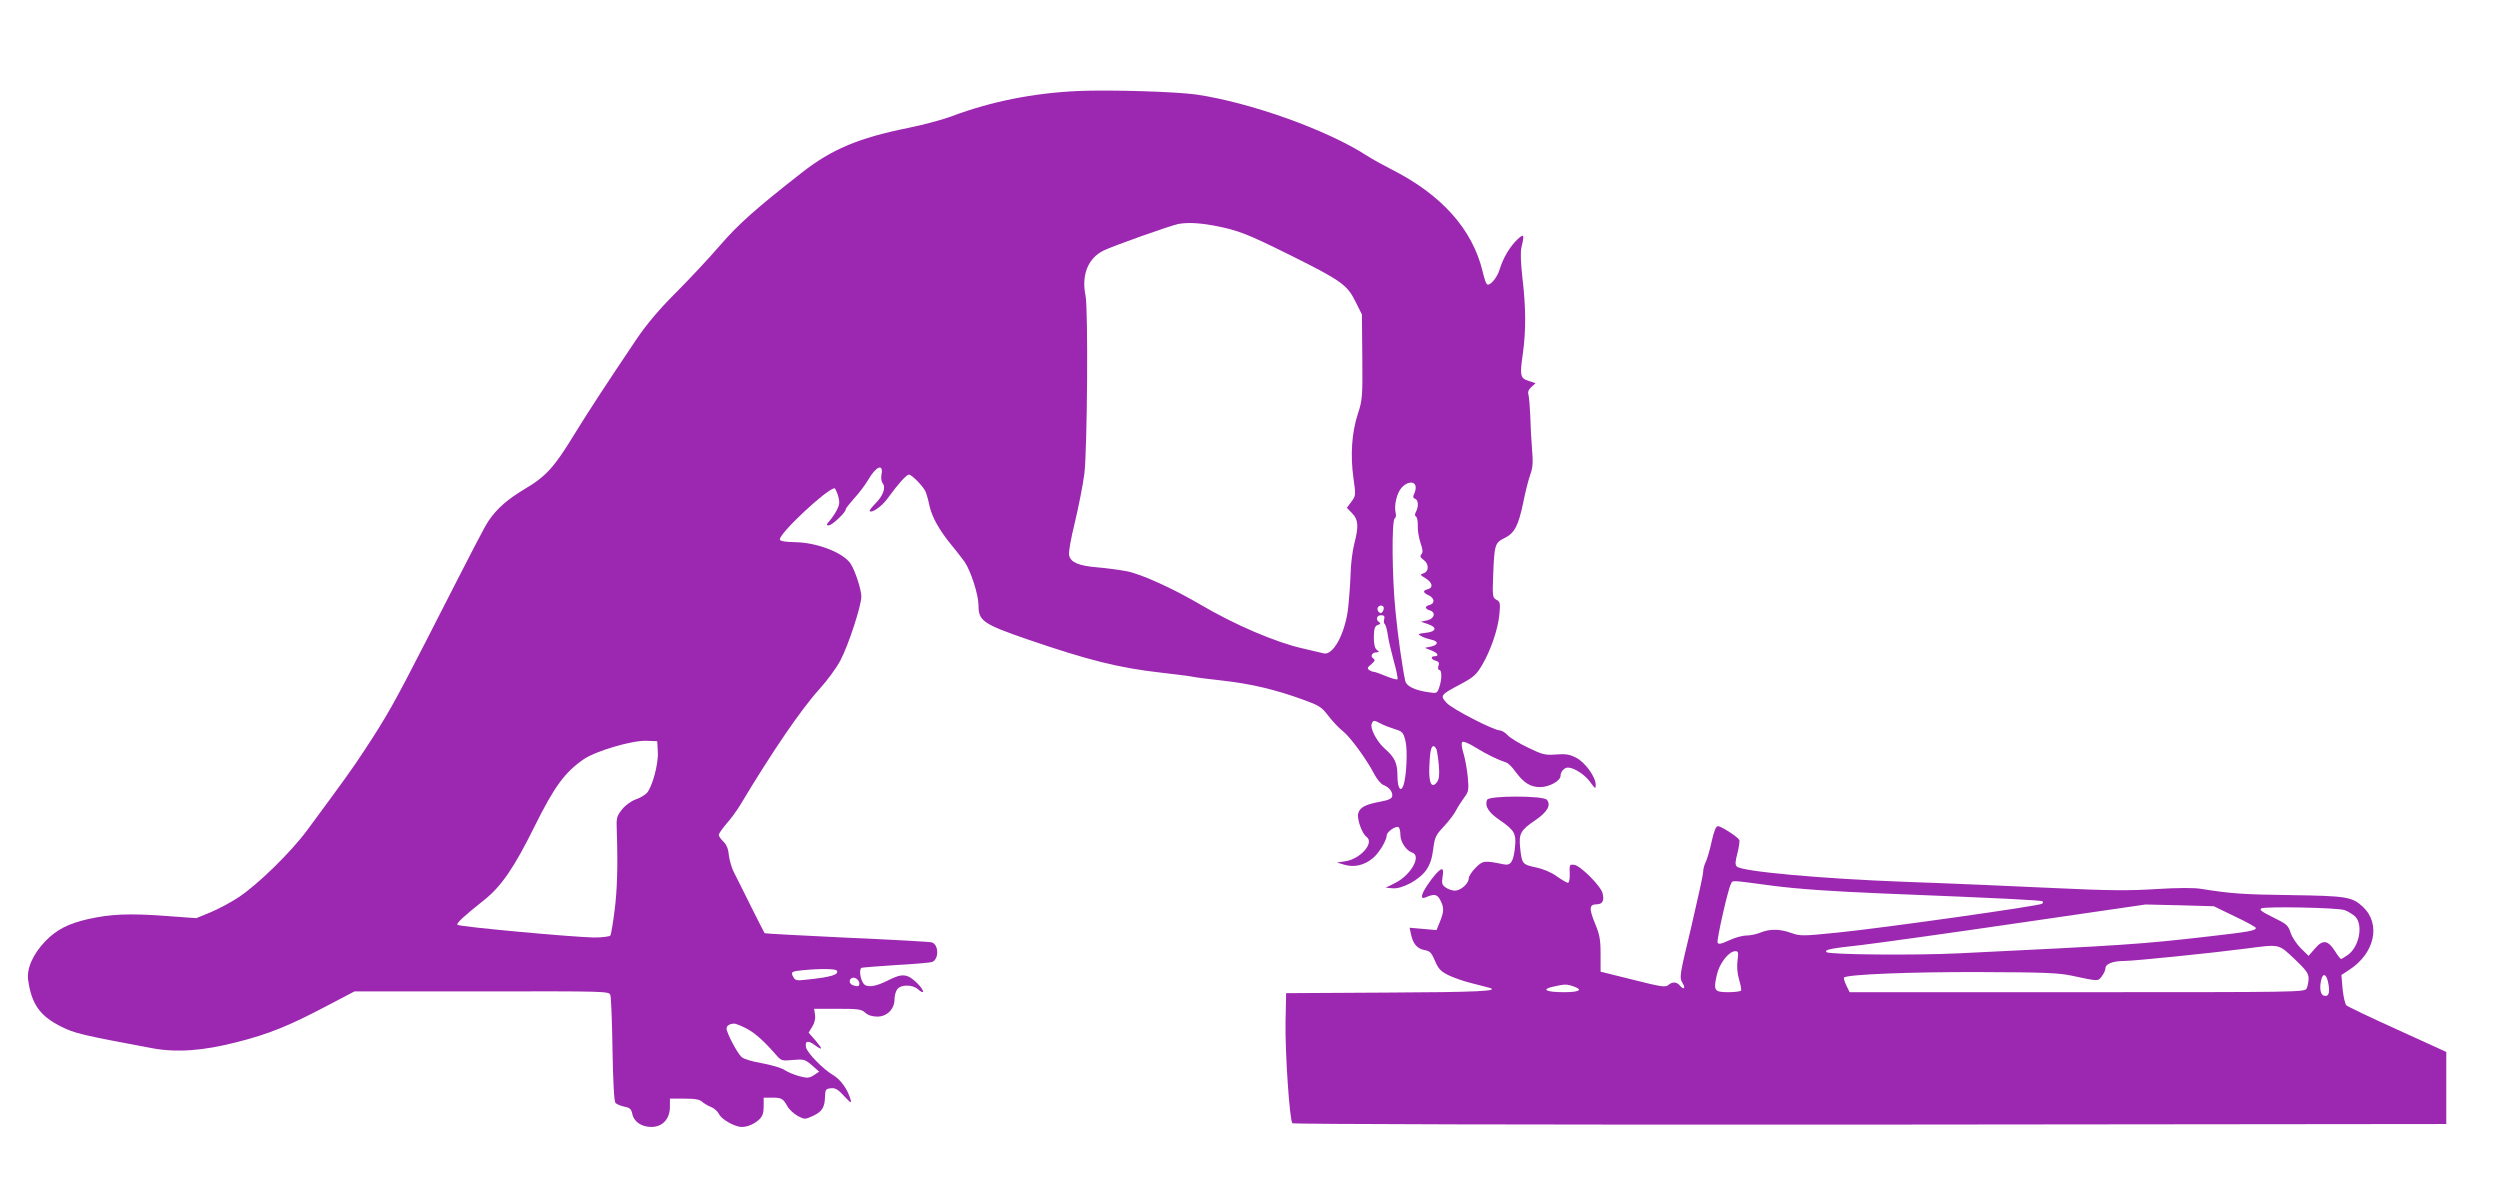
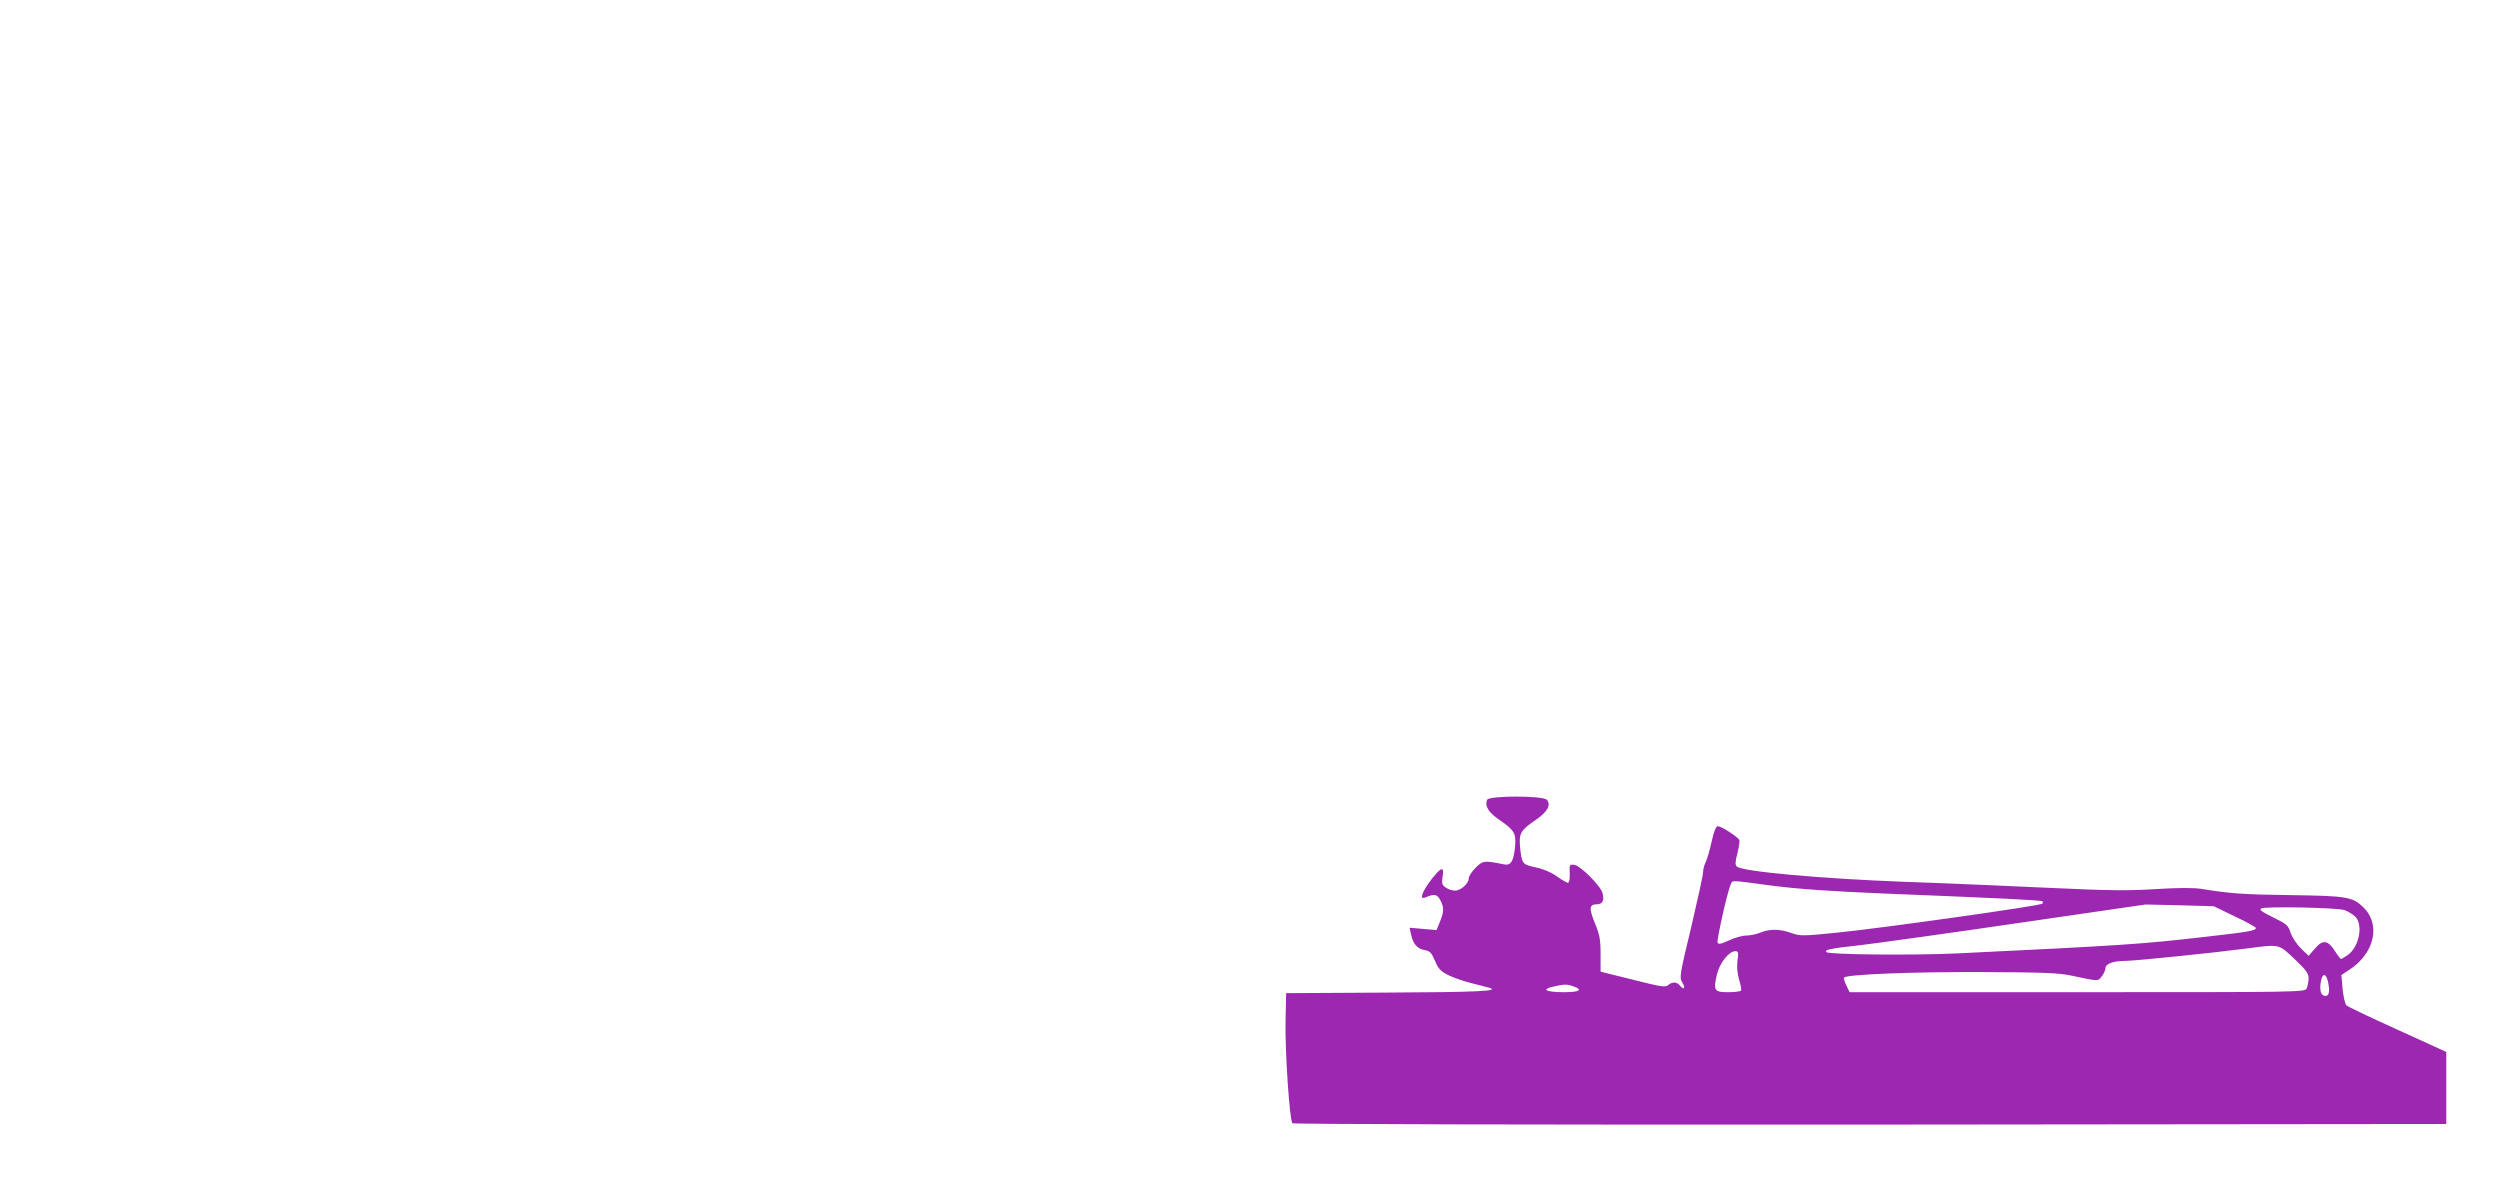
<svg xmlns="http://www.w3.org/2000/svg" version="1.0" width="1280pt" height="611pt" viewBox="0 0 1280 611" preserveAspectRatio="xMidYMid meet">
  <g transform="translate(0,611) scale(0.1,-0.1)" fill="#9c27b0" stroke="none">
-     <path d="M5520 5644 c-228 -10 -446 -54 -644 -128 -50 -19 -152 -46 -226 -61 -253 -51 -392 -109 -546 -230 -234 -183 -323 -262 -418 -372 -55 -64 -157 -173 -226 -242 -86 -86 -149 -161 -200 -236 -166 -247 -250 -376 -320 -490 -102 -167 -145 -215 -254 -279 -88 -53 -141 -99 -184 -162 -21 -31 -55 -96 -322 -619 -162 -316 -201 -385 -313 -555 -64 -98 -107 -157 -293 -409 -85 -115 -252 -278 -351 -344 -39 -26 -104 -61 -145 -78 l-73 -30 -164 12 c-180 13 -276 9 -391 -17 -98 -22 -161 -54 -217 -112 -64 -66 -97 -141 -89 -199 17 -123 60 -185 169 -239 69 -35 104 -43 467 -111 125 -23 261 -13 432 31 165 42 266 83 458 184 l145 76 652 0 c643 1 652 1 658 -19 4 -11 9 -137 11 -279 3 -165 8 -264 15 -272 6 -8 27 -16 45 -20 28 -5 36 -12 41 -36 8 -41 47 -68 98 -68 57 0 95 41 95 103 l0 42 74 0 c55 0 79 -4 92 -17 11 -9 31 -21 47 -27 15 -6 32 -22 39 -36 12 -26 80 -65 116 -65 30 0 64 15 90 39 16 16 22 33 22 66 l0 45 43 0 c49 0 56 -4 79 -45 9 -16 33 -38 53 -49 35 -18 37 -18 76 0 47 21 62 44 63 99 1 36 4 40 29 43 23 3 37 -5 69 -40 34 -36 39 -39 33 -18 -15 53 -51 103 -90 126 -50 29 -131 112 -138 141 -7 33 9 38 42 14 44 -32 46 -25 7 21 l-36 41 19 31 c12 19 17 42 14 61 l-5 30 120 0 c105 0 123 -2 142 -20 14 -13 36 -20 62 -20 50 0 88 39 88 89 0 18 6 41 14 51 18 25 78 25 106 0 36 -32 34 -7 -2 29 -51 51 -78 54 -150 17 -64 -33 -109 -39 -126 -18 -18 22 -25 77 -10 82 7 2 87 8 178 14 91 5 173 12 183 16 35 14 34 88 -2 100 -9 3 -205 14 -435 24 -230 11 -419 21 -421 23 -2 2 -32 62 -68 133 -35 72 -75 150 -87 174 -13 24 -25 65 -28 91 -3 34 -12 55 -28 71 -13 12 -24 28 -24 34 0 7 18 32 39 57 22 24 52 66 69 93 162 271 312 491 405 594 42 46 91 113 110 150 41 77 107 280 107 326 0 37 -31 132 -55 169 -37 56 -170 108 -283 110 -49 1 -77 5 -79 13 -9 27 243 263 280 263 3 0 11 -17 18 -38 9 -33 8 -44 -6 -73 -10 -19 -27 -44 -38 -56 -17 -20 -18 -23 -4 -23 17 0 87 66 87 82 0 5 20 30 43 56 24 26 56 68 72 95 41 71 80 86 68 26 -3 -16 0 -35 6 -43 18 -21 3 -64 -36 -103 -19 -19 -33 -37 -30 -40 12 -11 63 25 93 67 52 72 95 120 108 120 14 0 69 -56 84 -85 5 -11 15 -45 21 -75 13 -58 50 -125 116 -205 23 -27 51 -65 64 -82 32 -47 71 -169 71 -223 0 -79 23 -95 252 -174 312 -107 469 -146 683 -170 77 -9 150 -18 162 -21 12 -3 82 -12 155 -20 143 -16 270 -46 412 -98 80 -29 93 -37 127 -82 21 -27 54 -63 74 -78 39 -31 123 -146 161 -220 14 -26 35 -52 47 -56 30 -12 49 -36 45 -58 -2 -12 -19 -20 -63 -28 -75 -14 -103 -29 -111 -60 -7 -28 19 -103 43 -120 41 -30 -31 -113 -110 -125 l-42 -6 40 -12 c50 -14 101 -2 145 35 31 26 70 91 70 116 0 18 47 50 60 42 6 -3 10 -21 10 -39 0 -37 30 -81 60 -91 50 -16 -6 -116 -87 -156 l-48 -24 34 -3 c49 -5 138 43 173 93 20 29 30 59 36 107 8 61 12 71 54 116 25 27 54 64 63 83 10 19 29 48 42 66 22 29 24 38 18 105 -4 40 -14 95 -22 121 -9 29 -12 52 -6 58 5 5 35 -7 71 -30 57 -35 111 -61 154 -75 10 -3 31 -24 48 -48 41 -56 76 -78 125 -78 47 0 105 32 105 58 0 21 19 42 38 42 31 0 86 -36 113 -73 27 -37 29 -38 29 -15 0 40 -54 115 -101 139 -34 17 -54 20 -103 16 -55 -4 -68 -1 -142 35 -45 21 -92 50 -104 63 -13 14 -31 25 -39 25 -33 0 -246 110 -274 141 -35 38 -33 41 73 97 65 35 79 47 109 98 44 75 81 183 88 260 5 56 4 63 -15 73 -20 11 -21 17 -17 124 6 159 9 168 58 192 52 25 72 65 97 187 10 51 26 113 35 138 13 36 15 62 9 130 -4 47 -8 124 -9 171 -2 47 -6 95 -9 107 -5 14 0 27 14 40 l22 20 -36 12 c-43 14 -45 27 -29 140 16 112 16 237 -2 385 -9 82 -11 133 -5 160 16 66 13 71 -21 39 -38 -36 -73 -95 -90 -151 -13 -46 -54 -93 -67 -77 -5 5 -14 34 -21 64 -52 217 -211 394 -469 524 -39 20 -96 51 -125 70 -207 133 -595 271 -872 312 -107 15 -443 25 -605 18z m695 -689 c125 -24 166 -40 390 -151 262 -130 293 -153 335 -238 l33 -66 2 -217 c2 -208 0 -222 -23 -293 -31 -93 -39 -213 -22 -330 12 -85 12 -88 -11 -119 l-23 -31 27 -28 c32 -33 34 -67 11 -156 -9 -33 -18 -104 -19 -156 -2 -52 -8 -133 -13 -178 -17 -131 -78 -241 -126 -227 -11 3 -59 14 -106 25 -138 31 -348 121 -523 224 -141 83 -302 156 -377 171 -36 7 -103 16 -150 20 -97 8 -137 25 -146 61 -4 15 8 83 30 172 19 81 41 192 48 247 15 127 20 840 6 911 -22 107 13 192 92 231 46 23 342 128 382 136 48 9 106 6 183 -8z m1032 -1331 c3 -8 1 -26 -5 -39 -9 -18 -8 -25 4 -29 16 -6 18 -39 4 -66 -7 -13 -7 -21 0 -25 6 -4 10 -25 9 -48 -1 -23 6 -62 14 -87 12 -33 13 -48 5 -57 -9 -11 -6 -17 10 -29 29 -20 29 -60 1 -69 -20 -7 -19 -8 10 -26 35 -21 41 -48 11 -56 -27 -7 -25 -17 5 -31 30 -14 33 -42 5 -49 -11 -3 -20 -9 -20 -13 0 -5 9 -12 20 -15 33 -10 25 -42 -12 -51 l-33 -7 35 -12 c50 -17 45 -39 -10 -45 -40 -5 -43 -6 -25 -16 11 -7 35 -15 53 -19 39 -8 37 -28 -4 -36 l-29 -6 33 -13 c33 -12 43 -30 17 -30 -22 0 -18 -17 6 -23 16 -4 19 -11 14 -26 -4 -12 -2 -21 4 -21 14 0 14 -48 0 -89 -11 -31 -12 -32 -57 -25 -69 10 -111 31 -117 57 -15 70 -38 230 -50 357 -18 176 -20 466 -4 476 6 3 8 16 5 27 -10 38 6 104 31 131 27 29 61 34 70 10z m-163 -622 c2 -4 1 -14 -4 -22 -7 -11 -12 -12 -21 -3 -6 6 -8 16 -5 22 8 13 23 14 30 3z m3 -62 c-3 -11 -2 -22 3 -25 4 -3 11 -26 15 -52 3 -27 18 -88 31 -137 14 -48 22 -91 19 -94 -3 -3 -29 4 -58 16 -29 12 -57 22 -62 22 -6 0 -17 4 -24 9 -12 8 -11 13 10 30 19 17 21 22 10 30 -17 11 -6 31 17 31 15 1 15 2 1 13 -10 8 -15 28 -15 66 1 44 5 55 20 61 14 4 16 9 8 14 -20 12 -14 36 9 36 16 0 20 -5 16 -20z m-15 -536 c17 -9 49 -21 72 -28 36 -11 41 -16 52 -60 12 -48 5 -186 -11 -229 -14 -36 -30 -10 -30 49 0 68 -14 96 -65 141 -40 35 -76 103 -67 127 8 20 11 20 49 0z m-3704 -143 c4 -60 -27 -176 -55 -210 -10 -11 -36 -27 -58 -34 -23 -8 -52 -29 -70 -51 -28 -36 -30 -42 -27 -114 6 -179 2 -304 -12 -409 -8 -62 -17 -117 -21 -123 -3 -5 -41 -10 -83 -10 -100 1 -691 55 -700 65 -7 7 30 42 137 127 87 69 154 166 258 377 102 205 154 276 252 344 62 42 247 97 321 94 l55 -2 3 -54z m3987 12 c3 -10 9 -47 12 -83 4 -49 1 -70 -10 -85 -27 -35 -42 -5 -39 78 3 78 9 107 22 107 4 0 11 -8 15 -17z m-3071 -1132 c14 -21 -28 -34 -156 -47 -50 -6 -57 -4 -67 15 -14 25 -8 28 54 34 83 8 164 7 169 -2z m116 -67 c0 -15 -10 -17 -34 -8 -19 7 -21 30 -3 37 15 6 37 -11 37 -29z m-580 -229 c45 -23 91 -64 158 -141 22 -25 28 -26 82 -21 56 5 61 3 97 -27 l37 -33 -27 -18 c-24 -15 -33 -16 -75 -5 -26 7 -59 21 -74 31 -15 11 -67 26 -115 35 -49 8 -96 22 -106 32 -22 19 -77 124 -77 146 0 14 14 24 38 25 7 1 35 -10 62 -24z" />
    <path d="M7614 2015 c-13 -33 7 -65 66 -105 73 -50 84 -68 77 -136 -8 -77 -22 -98 -60 -89 -98 20 -105 19 -142 -18 -19 -19 -35 -44 -35 -54 0 -27 -41 -63 -71 -63 -13 0 -35 7 -47 16 -19 13 -21 21 -16 55 4 22 3 39 -3 39 -12 0 -43 -34 -77 -85 -31 -47 -34 -71 -8 -60 46 20 60 17 76 -13 20 -39 20 -57 -1 -110 l-18 -44 -69 6 -69 6 7 -32 c10 -49 31 -75 68 -82 29 -5 37 -13 55 -55 17 -41 29 -54 69 -74 27 -13 81 -32 119 -41 39 -10 78 -20 89 -23 61 -17 -55 -23 -519 -25 l-520 -3 -3 -145 c-3 -158 21 -507 35 -521 5 -5 1221 -8 2959 -7 l2949 3 0 185 0 184 -250 114 c-137 62 -255 118 -262 125 -6 7 -15 44 -19 84 l-6 71 38 25 c133 85 166 236 72 324 -54 51 -84 56 -368 60 -245 3 -311 8 -460 32 -35 6 -119 6 -230 -1 -140 -9 -244 -8 -520 5 -190 9 -534 24 -765 32 -431 16 -836 53 -862 78 -10 10 -9 24 3 70 8 32 12 62 9 67 -10 17 -93 70 -109 70 -10 0 -20 -23 -32 -77 -9 -43 -23 -90 -30 -105 -8 -15 -14 -39 -14 -53 0 -14 -28 -141 -61 -282 -60 -249 -61 -257 -45 -285 18 -29 8 -39 -14 -13 -16 19 -39 19 -59 1 -14 -12 -38 -8 -181 28 l-165 41 0 90 c0 75 -5 101 -29 158 -31 76 -29 97 9 97 30 0 40 19 30 57 -9 37 -114 142 -145 145 -24 3 -25 1 -23 -44 1 -28 -3 -48 -9 -48 -6 0 -31 15 -57 33 -29 21 -69 38 -108 46 -69 15 -71 18 -80 101 -7 72 2 89 77 140 62 42 83 78 60 105 -18 22 -298 22 -306 0z m1462 -440 c133 -17 304 -29 574 -40 600 -24 803 -34 808 -40 3 -3 2 -8 -2 -12 -11 -11 -834 -127 -1049 -148 -177 -18 -190 -18 -235 -2 -58 21 -111 22 -159 2 -19 -8 -52 -15 -72 -15 -20 0 -60 -11 -89 -25 -41 -19 -54 -21 -58 -11 -5 14 52 269 68 299 11 21 -12 22 214 -8z m2366 -157 c60 -28 108 -55 108 -59 0 -14 -36 -20 -245 -44 -347 -40 -431 -45 -1275 -86 -225 -11 -665 -7 -678 6 -13 12 17 19 175 36 92 11 458 62 813 114 l645 94 175 -4 175 -5 107 -52z m563 32 c17 -6 40 -21 53 -32 43 -42 22 -156 -38 -198 -16 -11 -31 -20 -34 -20 -3 0 -17 18 -30 39 -37 58 -63 62 -103 15 l-33 -38 -40 39 c-21 21 -45 57 -52 79 -11 35 -21 45 -68 68 -82 41 -94 49 -82 57 19 11 395 4 427 -9z m-257 -250 c60 -57 72 -74 72 -100 0 -17 -5 -40 -10 -51 -10 -19 -34 -19 -1176 -19 l-1164 0 -17 35 c-9 19 -14 37 -12 40 17 16 338 29 689 28 330 -1 408 -4 475 -18 141 -30 136 -30 156 -4 10 13 19 32 19 42 0 22 39 37 98 37 49 0 452 41 627 64 169 22 160 24 243 -54z m-2852 -8 c-4 -31 -1 -66 8 -97 8 -27 13 -52 10 -57 -3 -4 -32 -8 -65 -8 -72 0 -77 8 -59 88 13 60 62 122 95 122 15 0 17 -7 11 -48z m3026 -122 c8 -47 -1 -66 -26 -57 -17 7 -21 44 -10 85 10 35 28 21 36 -28z m-3864 -11 c49 -17 28 -29 -51 -29 -91 0 -118 14 -56 28 60 14 71 14 107 1z" />
  </g>
</svg>